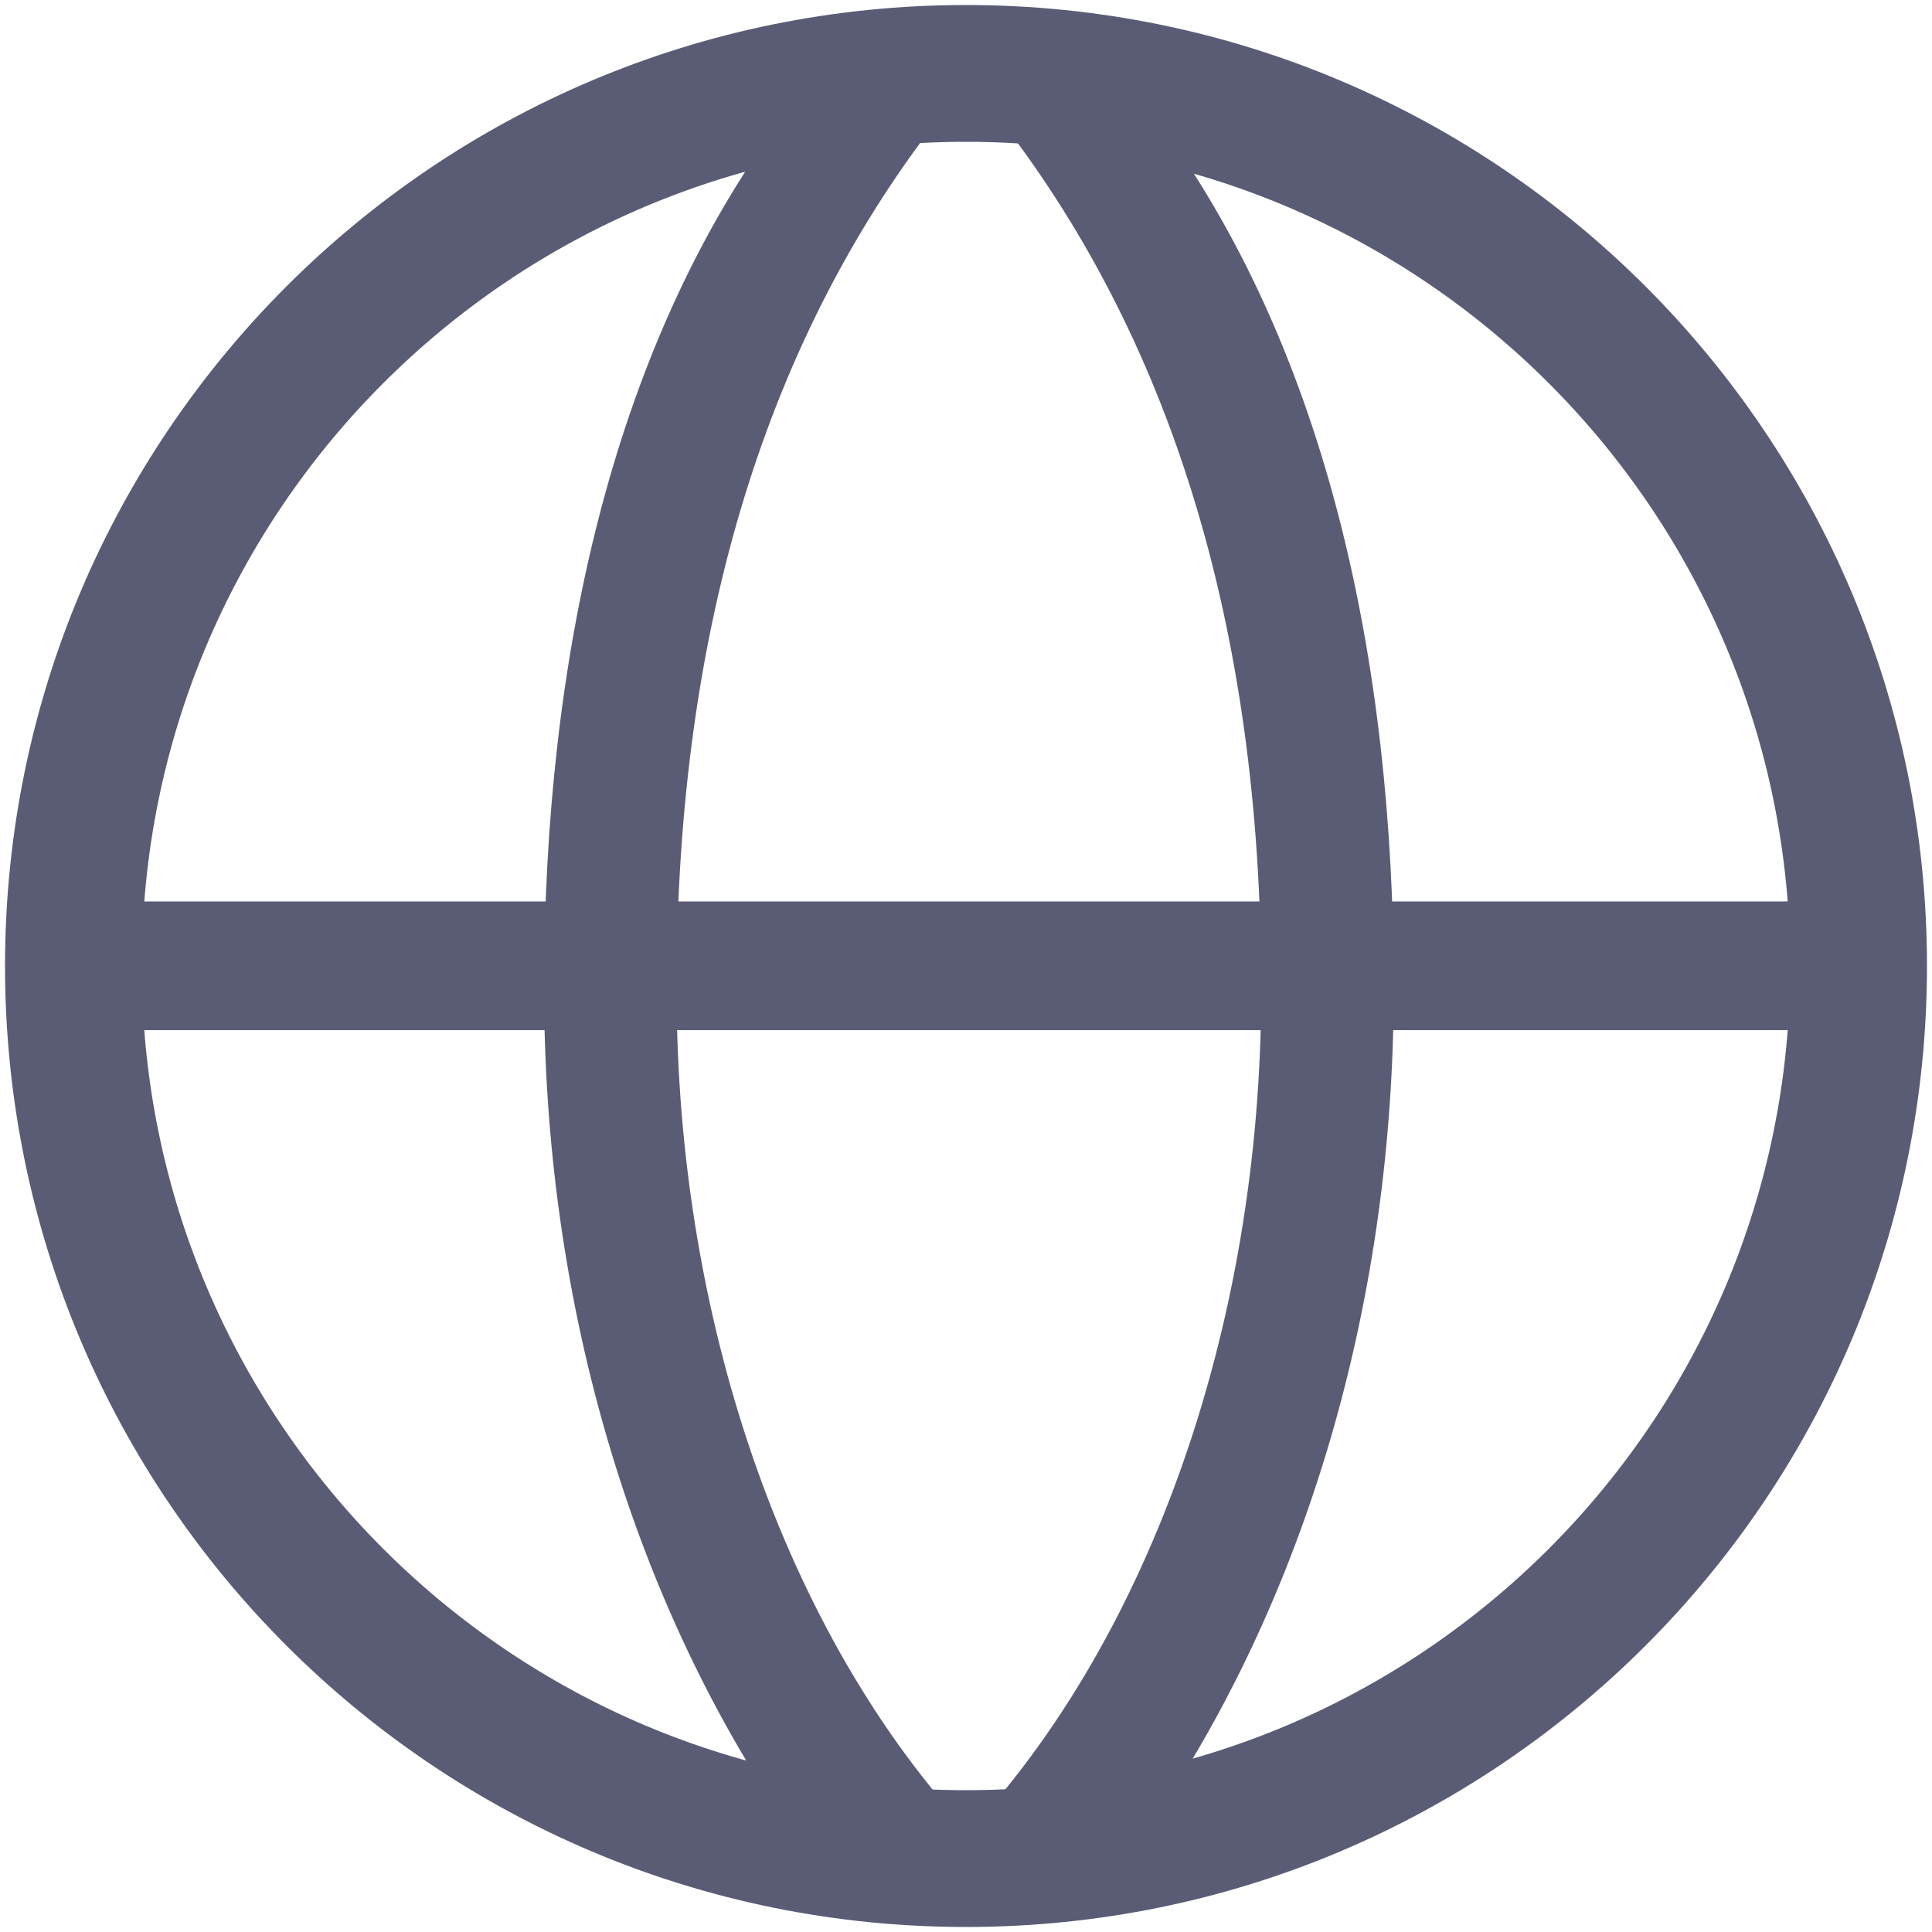
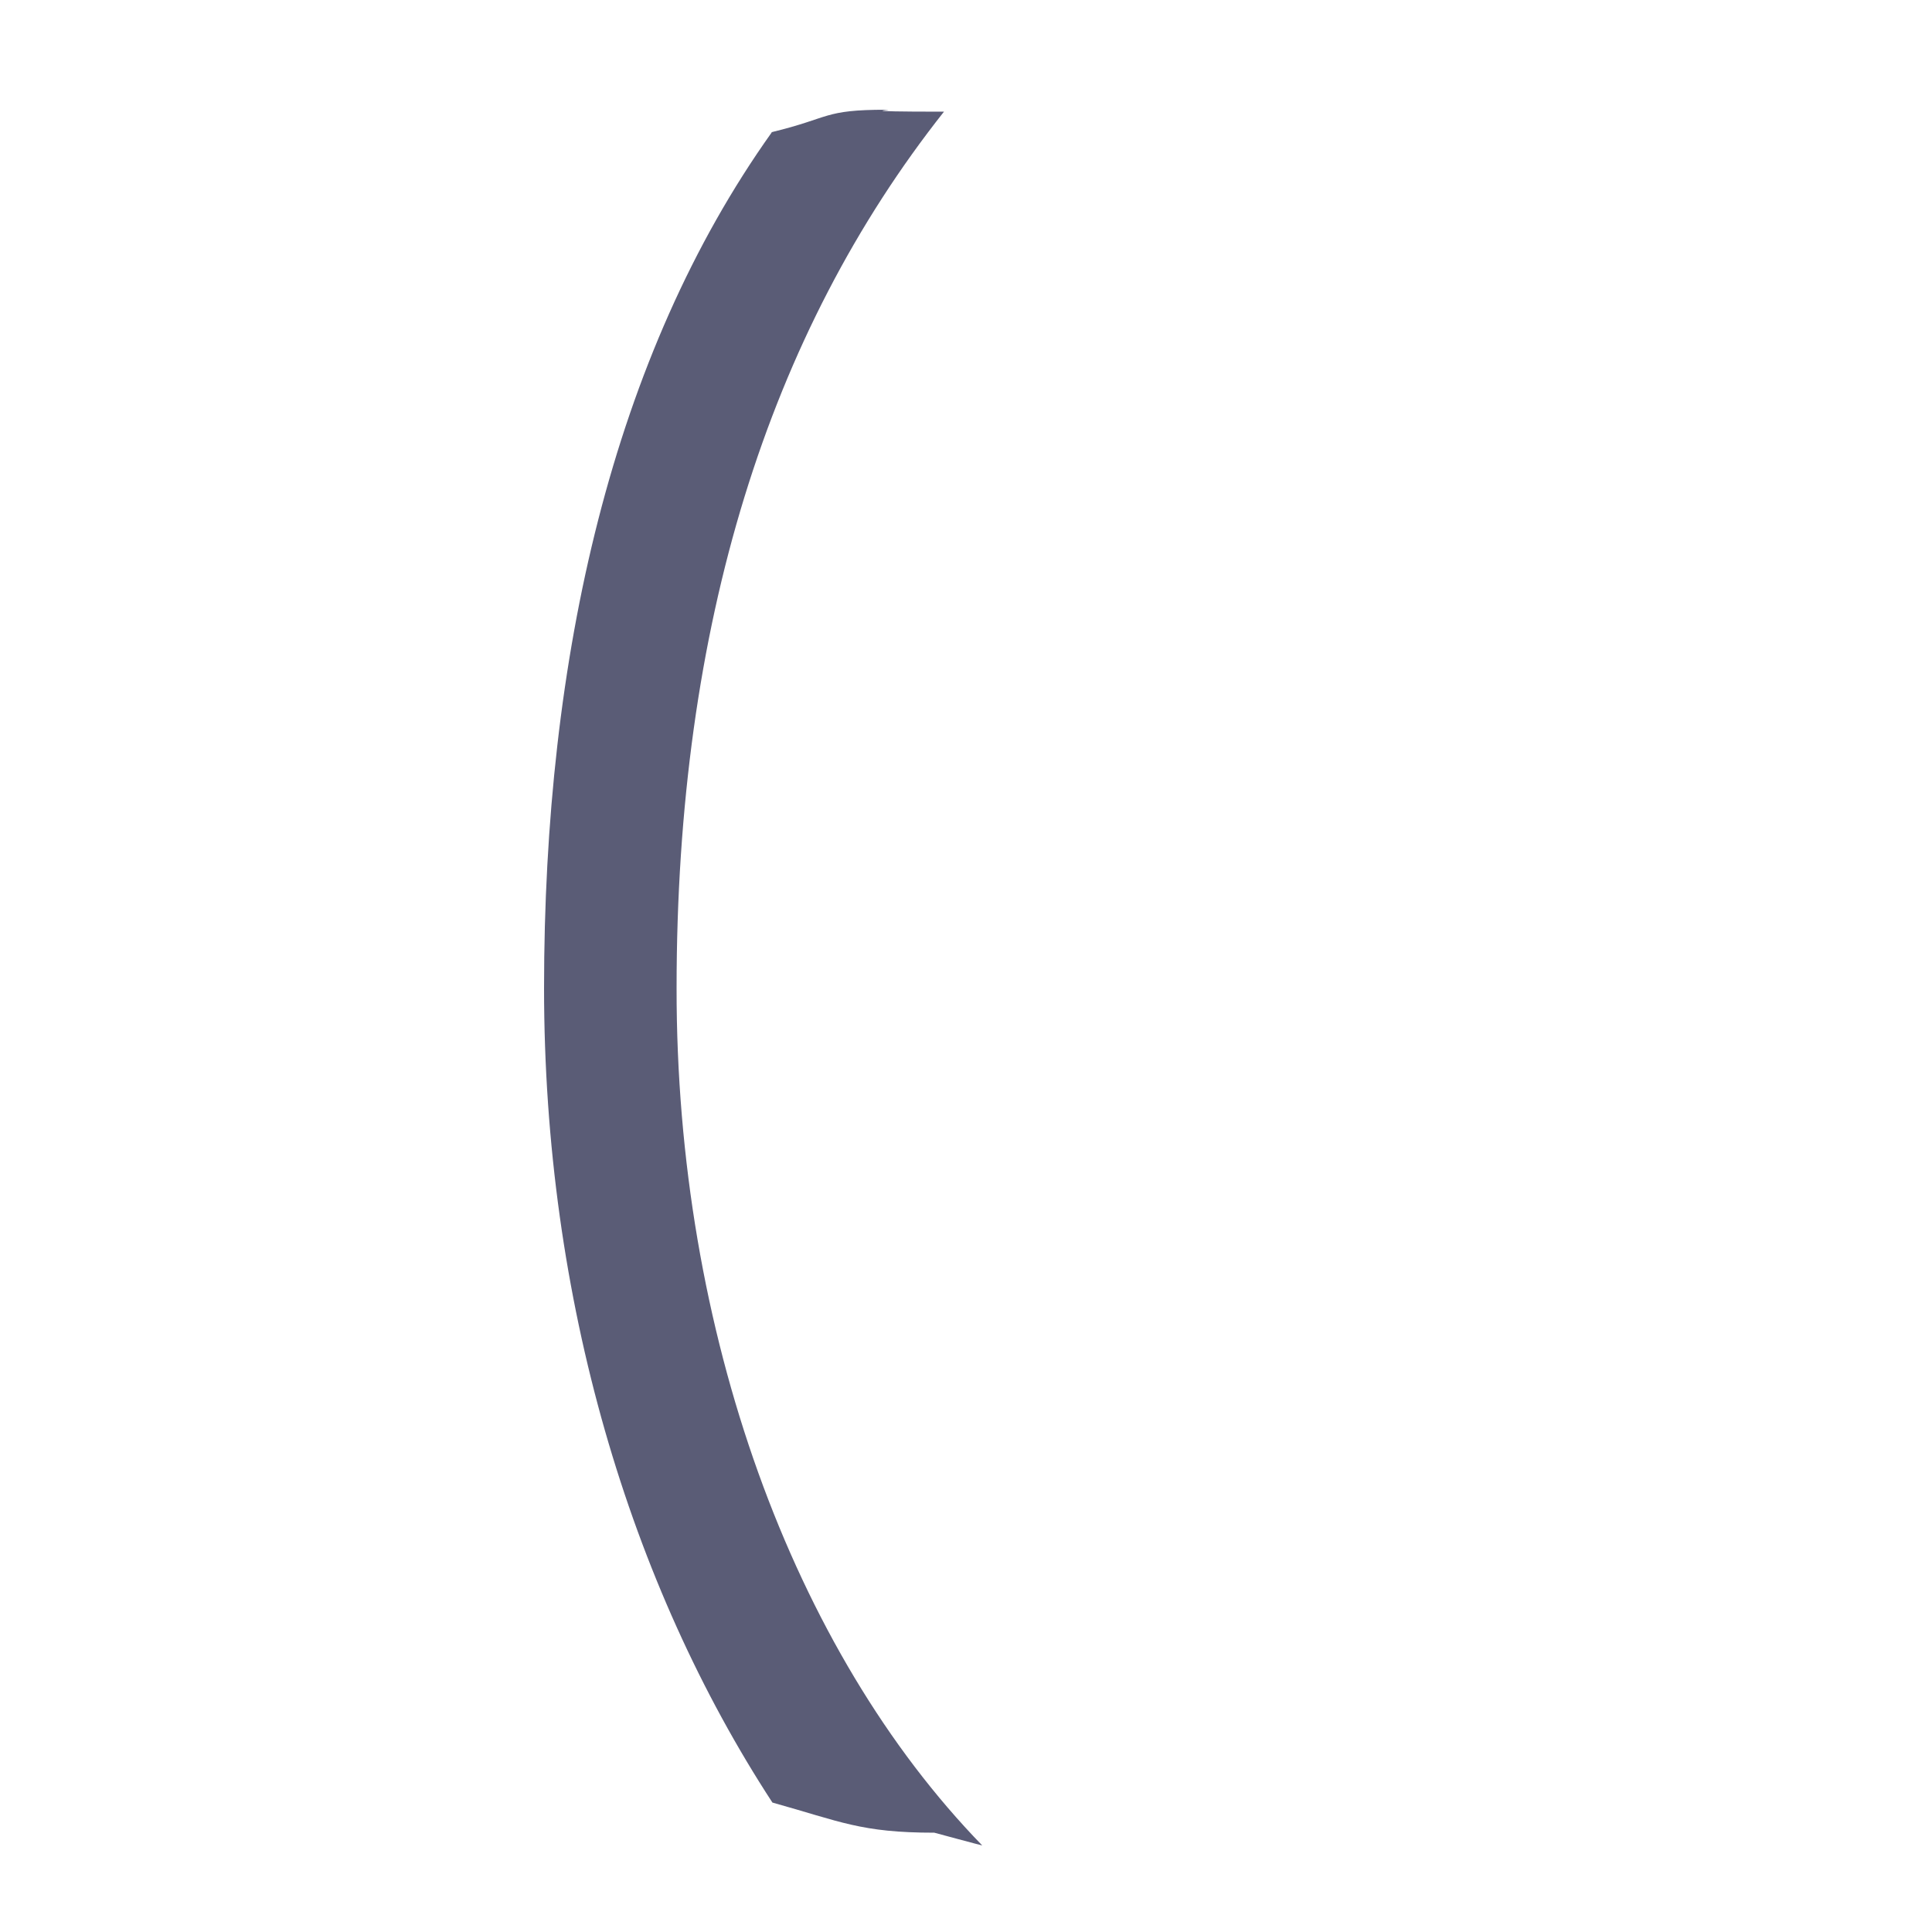
<svg xmlns="http://www.w3.org/2000/svg" id="_图层_1" data-name="图层 1" viewBox="0 0 50 50">
-   <path d="M25,.13c13.74,0,24.87,11.13,24.87,24.87s-11.13,24.87-24.87,24.87S.13,38.74,.13,25,11.26,.13,25,.13Zm0,3.54c-11.78,0-21.33,9.55-21.33,21.33,0,11.78,9.55,21.33,21.33,21.33h0c11.78,0,21.33-9.55,21.33-21.33S36.78,3.67,25,3.67Z" style="fill: #5a5c76;" />
  <path d="M19.97,3.43c-4.11,5.77-5.89,13.56-5.89,22.14,0,8.07,2.23,15.44,5.91,21.08,1.76,.49,2.29,.78,4.19,.78,0,0,1.22,.33,1.24,.33-4.9-5.04-7.92-13.29-7.91-22.19,0-9.4,2.38-16.94,6.92-22.68-2.56,0-1.18-.05-1.49-.05-1.65,0-1.43,.21-2.97,.58Z" style="fill: #5a5c76;" />
-   <path d="M30.18,3.43c4.11,5.77,5.89,13.56,5.89,22.14,0,8.07-2.23,15.44-5.91,21.08-1.76,.49-2.29,.78-4.19,.78,0,0-1.22,.33-1.24,.33,4.9-5.04,7.92-13.29,7.91-22.19,0-9.4-2.38-16.94-6.92-22.68,2.56,0,1.18-.05,1.49-.05,1.65,0,1.43,.21,2.97,.58Z" style="fill: #5a5c76;" />
-   <rect x="3.64" y="23.33" width="43.27" height="3.33" style="fill: #5a5c76;" />
</svg>